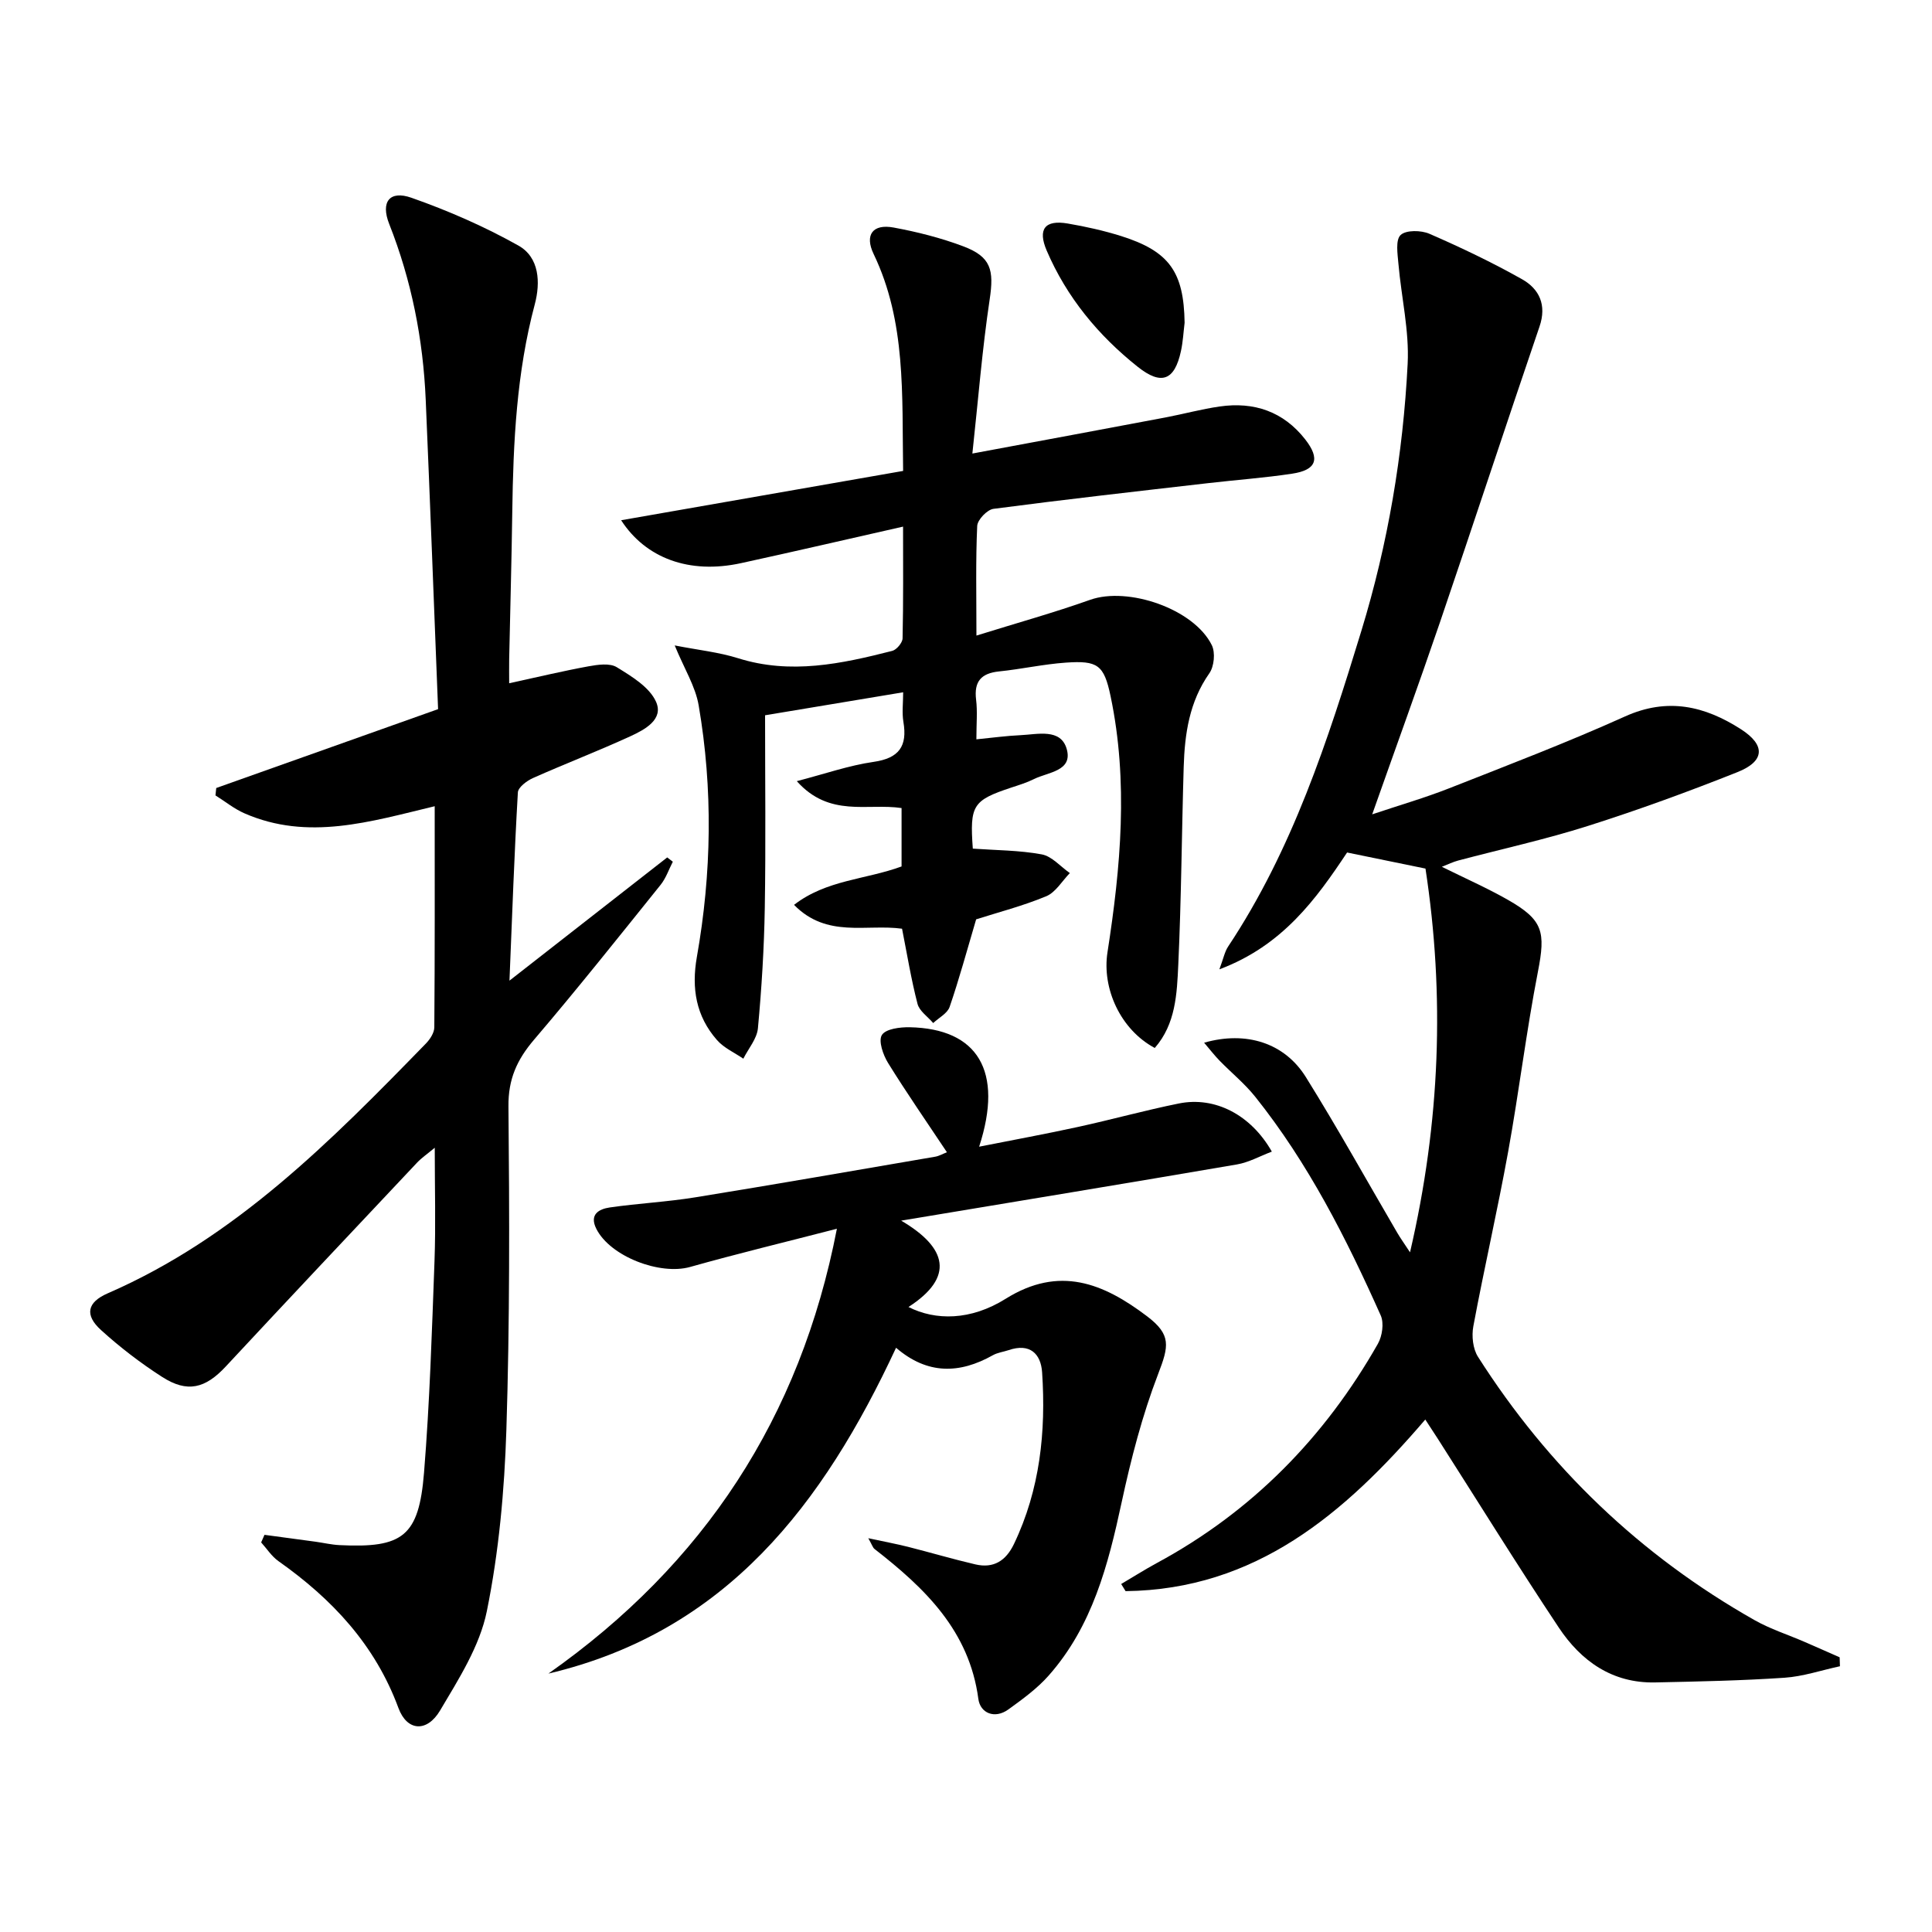
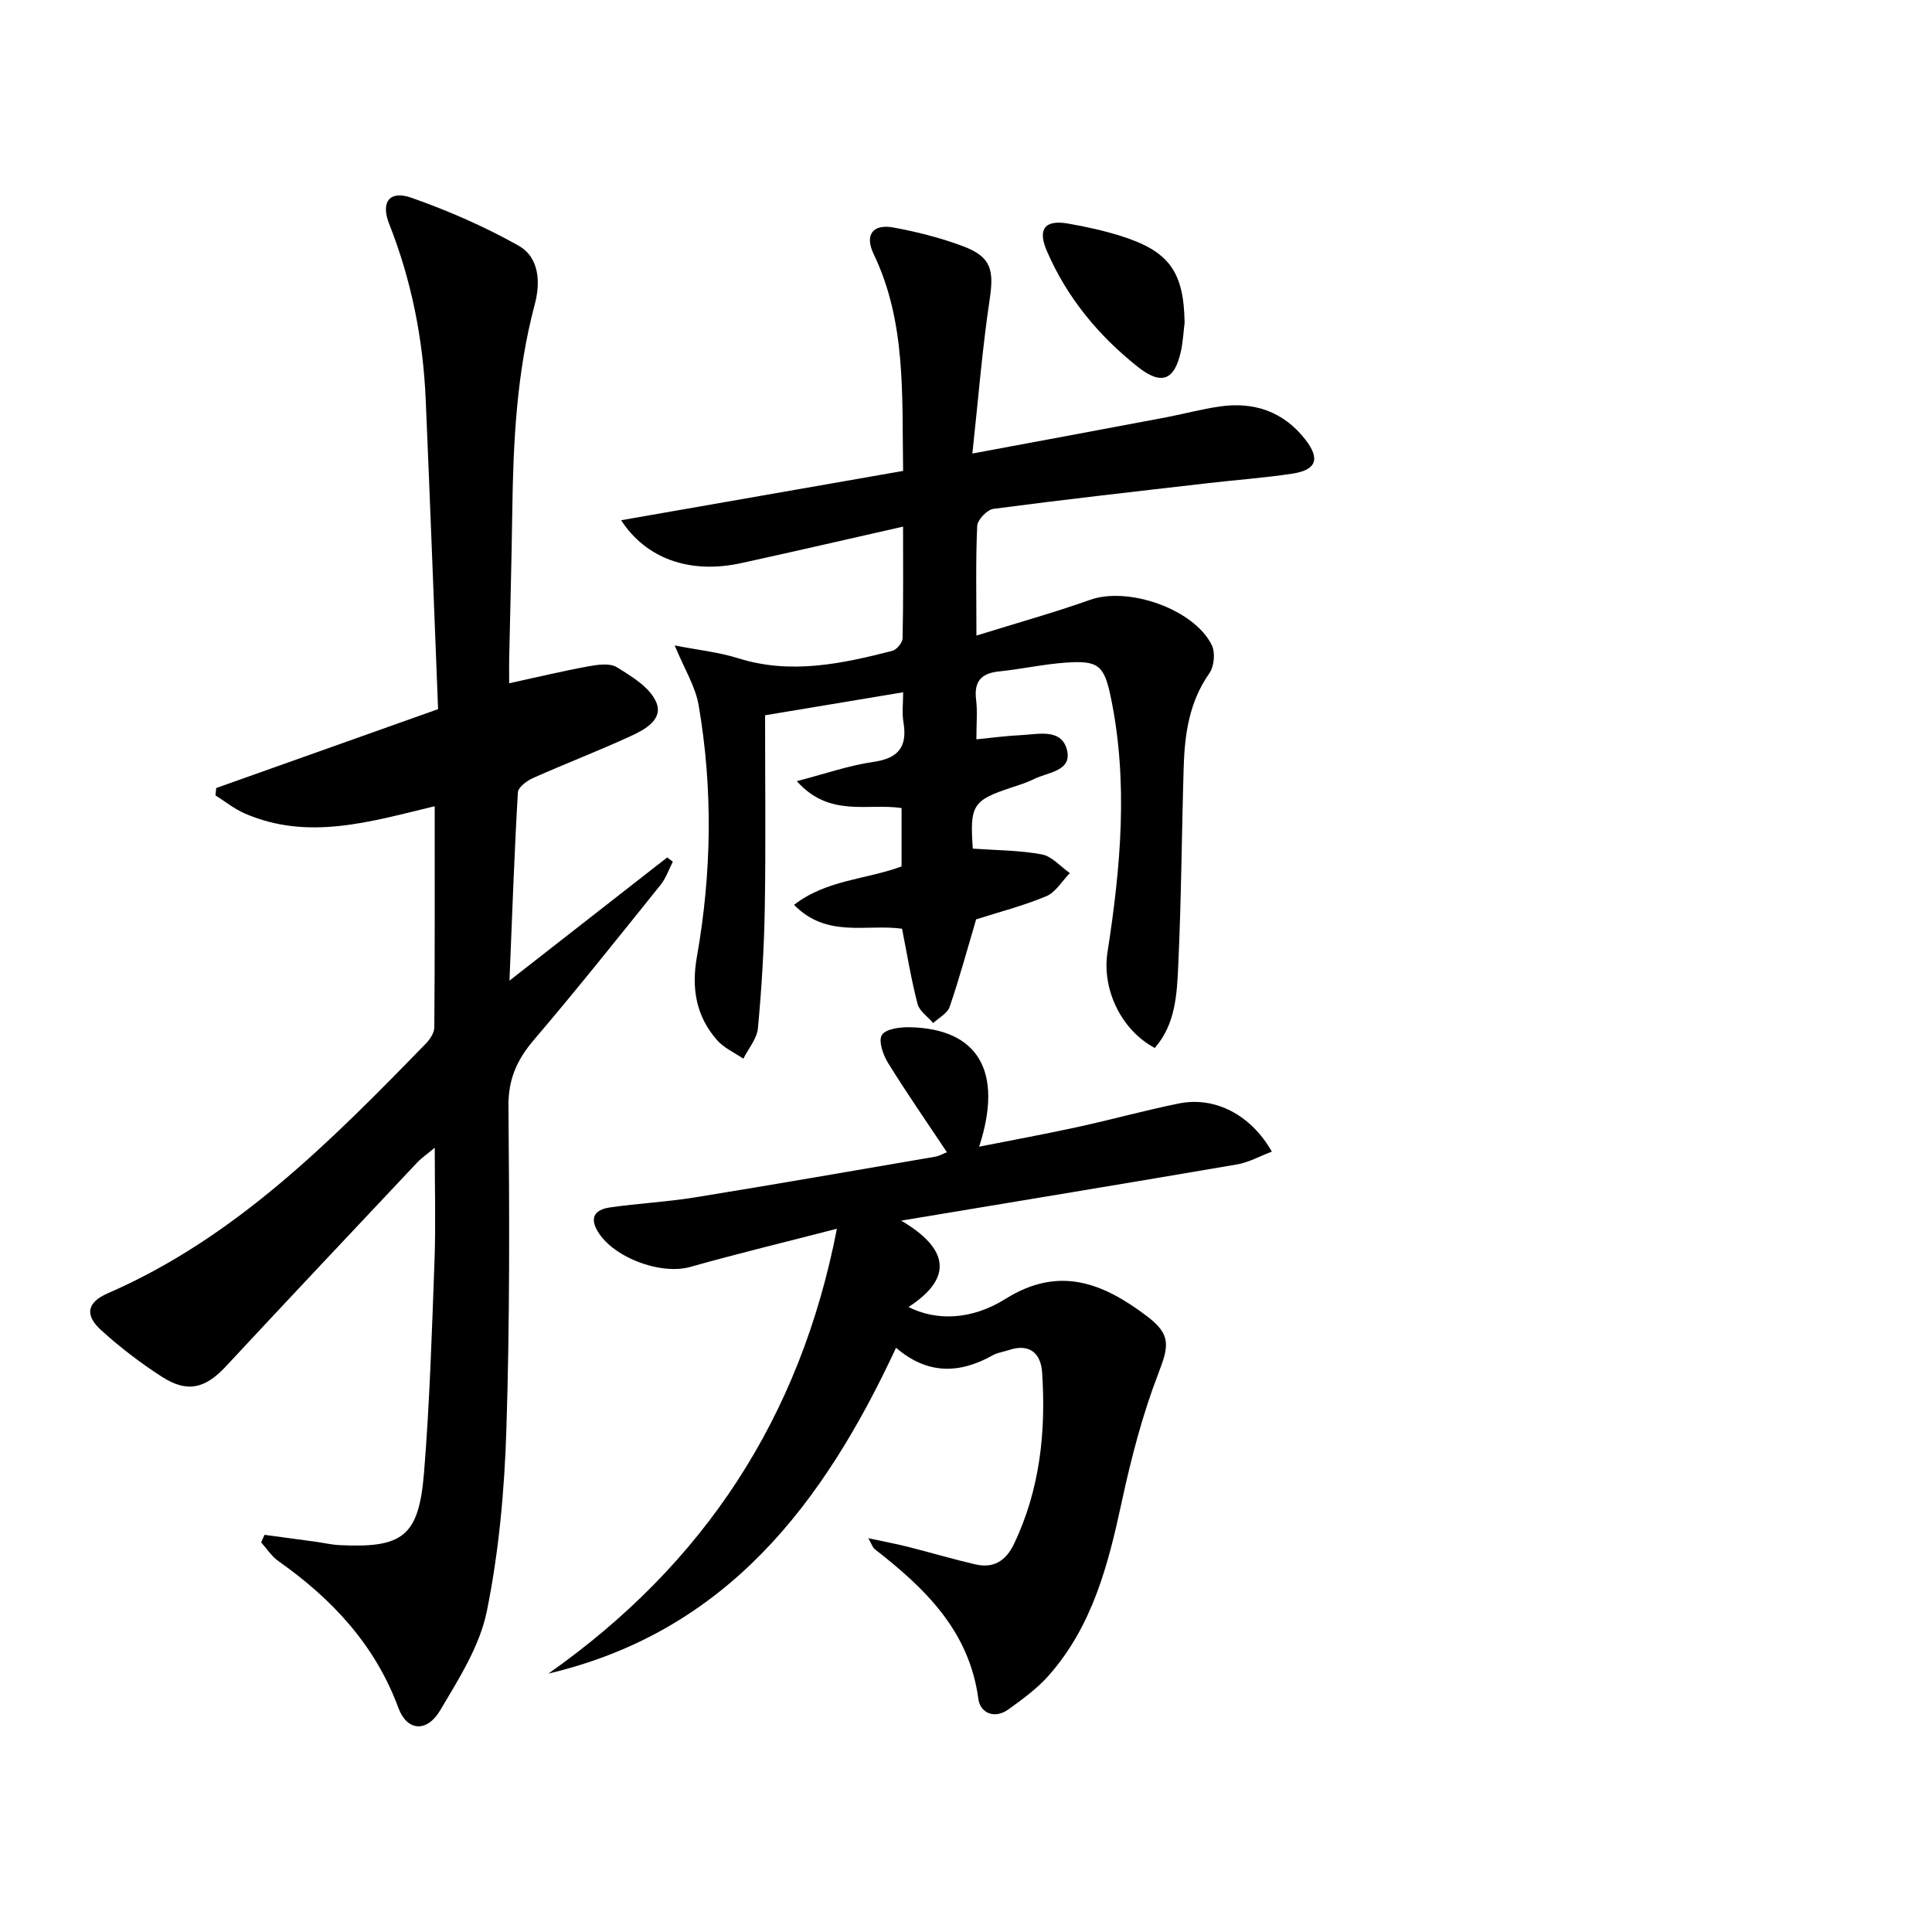
<svg xmlns="http://www.w3.org/2000/svg" enable-background="new 0 0 400 400" viewBox="0 0 400 400">
-   <path d="m284.1 168.6c5.69-1.91 10.89-3.41 15.9-5.38 12.21-4.81 24.49-9.5 36.45-14.89 8.82-3.98 16.52-2.16 24.01 2.66 5.1 3.28 4.95 6.61-.74 8.87-10.18 4.05-20.49 7.82-30.92 11.13-8.84 2.81-17.94 4.8-26.92 7.18-1.05.28-2.04.77-3.36 1.29 4.8 2.38 9.37 4.39 13.67 6.84 7.34 4.18 7.82 6.64 6.22 14.88-2.41 12.37-3.92 24.91-6.17 37.31-2.19 12.07-4.95 24.03-7.2 36.09-.38 2.01-.1 4.67.96 6.33 14.57 22.88 33.62 41.13 57.24 54.51 3.3 1.87 6.99 3.04 10.48 4.56 2.39 1.03 4.77 2.1 7.16 3.15.02.62.04 1.23.06 1.85-3.83.82-7.63 2.12-11.5 2.38-8.91.6-17.86.78-26.79.97-8.84.18-15.3-4.41-19.92-11.36-8.56-12.87-16.7-26.02-25.02-39.05-.87-1.36-1.77-2.71-2.62-4.02-16.73 19.52-35.12 35.2-62.05 35.53-.3-.49-.61-.98-.91-1.48 2.45-1.44 4.85-2.97 7.34-4.32 19.73-10.65 34.79-26.03 45.81-45.42.9-1.59 1.29-4.27.59-5.85-7.13-15.97-15.01-31.55-26-45.3-2.17-2.71-4.92-4.95-7.36-7.45-1.07-1.1-2.01-2.32-3.21-3.73 8.68-2.48 16.63.02 21.05 7.1 6.59 10.57 12.64 21.48 18.93 32.24.65 1.11 1.4 2.16 2.65 4.06 6.29-27.03 7.2-53.29 3.2-79.45-5.64-1.16-10.64-2.19-16.23-3.33-6.36 9.56-13.32 19.28-26.44 24.19.84-2.24 1.09-3.62 1.8-4.7 13.33-20.06 20.65-42.66 27.6-65.39 5.5-18 8.63-36.51 9.58-55.28.35-6.85-1.31-13.79-1.91-20.7-.18-2.04-.63-4.94.45-5.96 1.11-1.06 4.24-1.01 5.96-.26 6.53 2.84 12.98 5.92 19.18 9.41 3.57 2.01 5.15 5.33 3.62 9.8-6.96 20.4-13.68 40.88-20.63 61.28-4.43 12.98-9.12 25.86-14.01 39.71z" />
  <path d="m54.76 317.77c3.53.48 7.07.95 10.6 1.43 1.64.23 3.28.62 4.93.7 13.11.65 16.43-1.81 17.5-14.99 1.18-14.57 1.63-29.2 2.17-43.82.27-7.48.05-14.98.05-23.46-1.61 1.34-2.73 2.1-3.64 3.06-13.23 14.05-26.47 28.09-39.62 42.22-4.23 4.55-7.95 5.54-13.21 2.15-4.45-2.86-8.7-6.12-12.62-9.68-3.44-3.12-2.89-5.75 1.38-7.61 26.46-11.51 46.22-31.53 65.86-51.7.86-.88 1.75-2.23 1.76-3.37.12-15.14.08-30.28.08-45.78-13.33 3.2-26.25 7.22-39.39 1.47-2.13-.93-4-2.46-6-3.71.05-.51.11-1.02.16-1.53 15.04-5.35 30.09-10.69 45.93-16.33-.85-21.54-1.65-42.8-2.56-64.06-.54-12.53-2.93-24.67-7.56-36.39-1.81-4.58.09-7.01 4.59-5.43 7.61 2.67 15.11 5.95 22.14 9.89 4.38 2.45 4.61 7.66 3.41 12.18-3.77 14.12-4.46 28.52-4.66 43-.14 10.15-.43 20.29-.64 30.44-.03 1.62 0 3.25 0 5.01 5.84-1.27 11.09-2.53 16.39-3.5 1.93-.35 4.43-.72 5.89.18 3.07 1.89 6.74 4.1 8.11 7.12 1.68 3.7-2.35 5.82-5.33 7.19-6.63 3.04-13.45 5.66-20.12 8.63-1.28.57-3.07 1.91-3.14 2.97-.73 12.56-1.17 25.13-1.74 38.98 11.44-8.94 22.05-17.22 32.66-25.51.39.3.77.6 1.16.89-.83 1.61-1.42 3.41-2.54 4.8-8.65 10.76-17.25 21.57-26.21 32.07-3.51 4.12-5.34 8.15-5.28 13.78.21 22.32.28 44.66-.43 66.96-.4 12.57-1.55 25.27-4.05 37.58-1.47 7.22-5.81 14.02-9.67 20.53-2.73 4.6-6.85 4.31-8.63-.51-4.83-13.09-13.74-22.57-24.85-30.41-1.4-.99-2.39-2.56-3.57-3.87.23-.52.46-1.04.69-1.57z" />
-   <path d="m202.1 190.34c-1.92 6.48-3.51 12.37-5.49 18.13-.46 1.34-2.23 2.24-3.4 3.34-1.12-1.32-2.86-2.47-3.25-3.98-1.32-5.1-2.17-10.33-3.2-15.55-7.41-1.02-15.57 2.01-22.36-4.94 6.72-5.2 14.8-5.21 22.26-7.95 0-3.81 0-7.86 0-12.09-7.03-1.06-14.91 2.03-21.69-5.57 5.88-1.53 10.81-3.26 15.89-3.99 5.29-.76 7.03-3.24 6.18-8.28-.32-1.92-.05-3.94-.05-6.13-9.77 1.63-19.05 3.17-28.59 4.76 0 13.6.16 26.75-.06 39.9-.14 8.31-.65 16.63-1.42 24.9-.2 2.17-1.97 4.2-3.02 6.3-1.84-1.26-4.02-2.22-5.45-3.85-4.34-4.94-5.32-10.7-4.17-17.22 3.06-17.31 3.35-34.74.37-52.09-.67-3.92-2.97-7.56-4.96-12.4 4.91.96 9.15 1.4 13.13 2.65 10.87 3.42 21.39 1.16 31.9-1.52.91-.23 2.13-1.69 2.15-2.6.17-7.61.1-15.23.1-23.13-11.54 2.61-22.52 5.16-33.53 7.56-10.8 2.36-19.79-1.07-24.84-8.88 19.2-3.36 38.66-6.76 58.38-10.21-.25-15.84.65-30.84-6.1-44.9-1.9-3.95-.22-6.3 4.14-5.49 4.87.9 9.74 2.13 14.37 3.87 5.83 2.18 6.43 4.92 5.51 11.02-1.54 10.27-2.36 20.65-3.58 31.9 14.28-2.66 27.12-5.04 39.97-7.47 3.75-.71 7.45-1.73 11.23-2.27 7.11-1.03 13.21 1.05 17.71 6.81 3.16 4.05 2.33 6.34-2.7 7.1-5.74.87-11.54 1.28-17.31 1.95-14.85 1.71-29.71 3.38-44.53 5.33-1.31.17-3.31 2.26-3.37 3.54-.33 7.14-.16 14.29-.16 22.7 8.27-2.58 15.99-4.72 23.53-7.4 7.85-2.79 21.49 1.86 25.2 9.38.76 1.53.49 4.41-.51 5.83-4.15 5.9-5.1 12.54-5.31 19.41-.41 13.64-.49 27.3-1.12 40.93-.28 6-.52 12.27-4.87 17.23-7.12-3.81-10.95-12.34-9.79-19.79 2.74-17.64 4.36-35.35.64-53.06-1.36-6.48-2.67-7.39-9.27-6.93-4.62.32-9.19 1.35-13.81 1.82-3.71.38-5.22 2.08-4.76 5.85.3 2.43.06 4.93.06 8.21 3.35-.33 6.24-.73 9.13-.86 3.54-.16 8.34-1.47 9.57 2.86 1.31 4.61-3.89 4.78-6.78 6.23-1.48.74-3.09 1.23-4.67 1.75-8.01 2.66-8.64 3.66-7.99 12.65 4.78.34 9.61.33 14.27 1.19 2.11.39 3.89 2.53 5.82 3.87-1.61 1.65-2.93 3.98-4.89 4.8-4.84 2.01-10 3.34-14.51 4.78z" />
+   <path d="m202.1 190.34c-1.92 6.48-3.51 12.37-5.49 18.13-.46 1.34-2.23 2.24-3.4 3.34-1.12-1.32-2.86-2.47-3.25-3.98-1.32-5.1-2.17-10.33-3.2-15.55-7.41-1.02-15.57 2.01-22.36-4.94 6.72-5.2 14.8-5.21 22.26-7.95 0-3.81 0-7.86 0-12.09-7.03-1.06-14.91 2.03-21.69-5.57 5.88-1.53 10.81-3.26 15.89-3.99 5.29-.76 7.03-3.24 6.18-8.28-.32-1.92-.05-3.94-.05-6.13-9.77 1.63-19.05 3.17-28.59 4.76 0 13.6.16 26.75-.06 39.9-.14 8.31-.65 16.63-1.42 24.9-.2 2.17-1.97 4.2-3.02 6.3-1.84-1.26-4.02-2.22-5.45-3.85-4.34-4.94-5.32-10.7-4.17-17.22 3.06-17.31 3.35-34.74.37-52.09-.67-3.92-2.97-7.56-4.96-12.4 4.91.96 9.15 1.4 13.13 2.65 10.87 3.42 21.39 1.16 31.9-1.52.91-.23 2.13-1.69 2.15-2.6.17-7.61.1-15.23.1-23.13-11.54 2.61-22.52 5.16-33.53 7.56-10.8 2.36-19.79-1.07-24.84-8.88 19.2-3.36 38.66-6.76 58.38-10.21-.25-15.84.65-30.84-6.1-44.9-1.9-3.95-.22-6.3 4.14-5.49 4.87.9 9.74 2.13 14.37 3.87 5.83 2.18 6.43 4.92 5.51 11.02-1.54 10.27-2.36 20.65-3.58 31.9 14.28-2.66 27.12-5.04 39.97-7.47 3.75-.71 7.45-1.73 11.23-2.27 7.11-1.03 13.21 1.05 17.71 6.81 3.16 4.05 2.33 6.34-2.7 7.1-5.74.87-11.54 1.28-17.31 1.95-14.85 1.71-29.71 3.38-44.53 5.33-1.31.17-3.31 2.26-3.37 3.54-.33 7.14-.16 14.29-.16 22.7 8.27-2.58 15.99-4.72 23.53-7.4 7.85-2.79 21.49 1.86 25.2 9.38.76 1.53.49 4.41-.51 5.83-4.15 5.9-5.1 12.54-5.31 19.41-.41 13.64-.49 27.3-1.12 40.93-.28 6-.52 12.27-4.87 17.23-7.12-3.81-10.95-12.34-9.79-19.79 2.74-17.64 4.36-35.35.64-53.06-1.36-6.48-2.67-7.39-9.27-6.93-4.62.32-9.19 1.35-13.81 1.82-3.71.38-5.22 2.08-4.76 5.85.3 2.43.06 4.93.06 8.21 3.35-.33 6.24-.73 9.13-.86 3.54-.16 8.34-1.47 9.57 2.86 1.31 4.61-3.89 4.78-6.78 6.23-1.48.74-3.09 1.23-4.67 1.75-8.01 2.66-8.64 3.66-7.99 12.65 4.78.34 9.61.33 14.27 1.19 2.11.39 3.89 2.53 5.82 3.87-1.61 1.65-2.93 3.98-4.89 4.8-4.84 2.01-10 3.34-14.51 4.78" />
  <path d="m173.27 254.4c-10.84 2.8-20.66 5.17-30.39 7.91-6.25 1.76-16.52-2.16-19.41-7.88-1.51-2.99.52-4.11 2.78-4.44 5.91-.85 11.9-1.15 17.79-2.11 16.55-2.68 33.07-5.57 49.6-8.4.76-.13 1.47-.55 2.41-.92-4.19-6.3-8.36-12.3-12.19-18.49-1.03-1.67-2.04-4.58-1.27-5.79.8-1.27 3.76-1.64 5.76-1.6 14.06.29 19.48 9.03 14.37 24.73 7.22-1.43 13.88-2.65 20.51-4.1 6.97-1.52 13.86-3.44 20.86-4.85 7.43-1.5 14.89 2.32 19.23 9.97-2.48.94-4.77 2.23-7.2 2.65-22.7 3.89-45.43 7.62-69.54 11.64 9.53 5.6 11.1 11.69 1.51 17.88 5.59 2.83 12.87 2.84 20.12-1.7 11.14-6.96 20.25-3.21 29.25 3.6 5.09 3.85 4.54 6.2 2.33 11.95-3.3 8.58-5.63 17.61-7.57 26.61-2.79 12.96-6.06 25.61-15.09 35.83-2.38 2.7-5.4 4.89-8.34 7.02-2.86 2.07-5.84.76-6.23-2.15-1.88-14.15-11.09-22.96-21.51-31.07-.34-.27-.48-.8-1.28-2.22 3.3.71 5.77 1.17 8.21 1.78 4.66 1.18 9.28 2.55 13.96 3.64 3.76.87 6.31-.72 7.99-4.22 5.4-11.29 6.64-23.27 5.83-35.52-.26-3.92-2.57-6.1-6.9-4.63-1.1.37-2.32.51-3.31 1.07-6.87 3.86-13.53 4.05-20.03-1.55-15.05 32.31-35.09 58.76-71.98 67.46 32.15-22.62 52.14-52.92 59.73-92.1z" />
  <path d="m245.26 66.82c-.24 1.96-.34 3.96-.76 5.88-1.31 6.05-4.02 7.16-8.95 3.24-8.16-6.49-14.69-14.38-18.84-24.05-1.91-4.45-.38-6.43 4.37-5.61 3.74.64 7.47 1.47 11.09 2.61 9.94 3.15 12.93 7.43 13.09 17.93z" />
</svg>